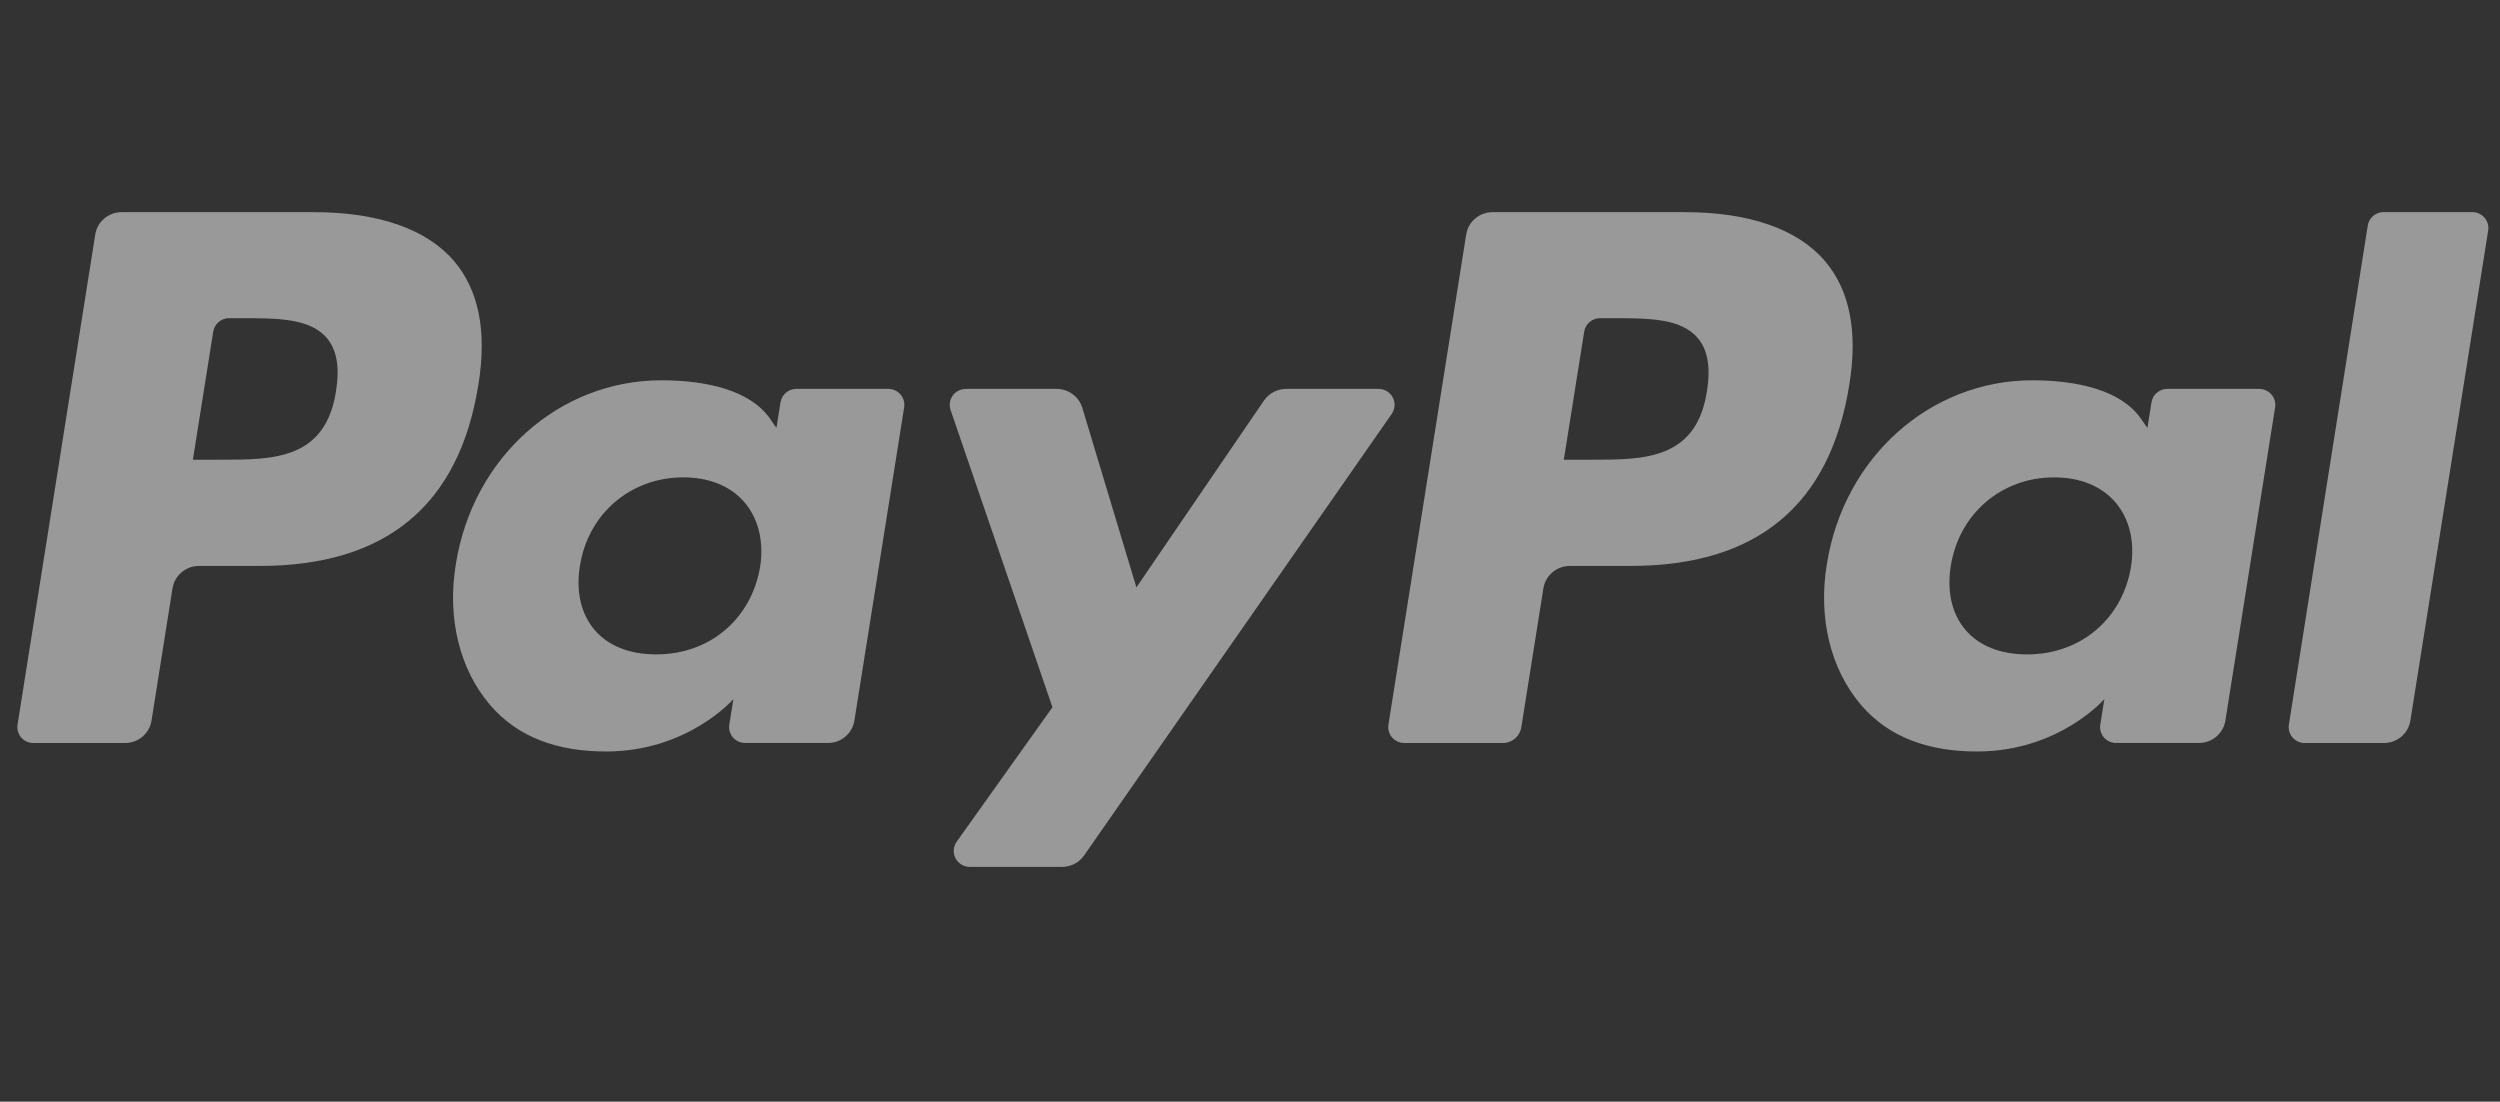
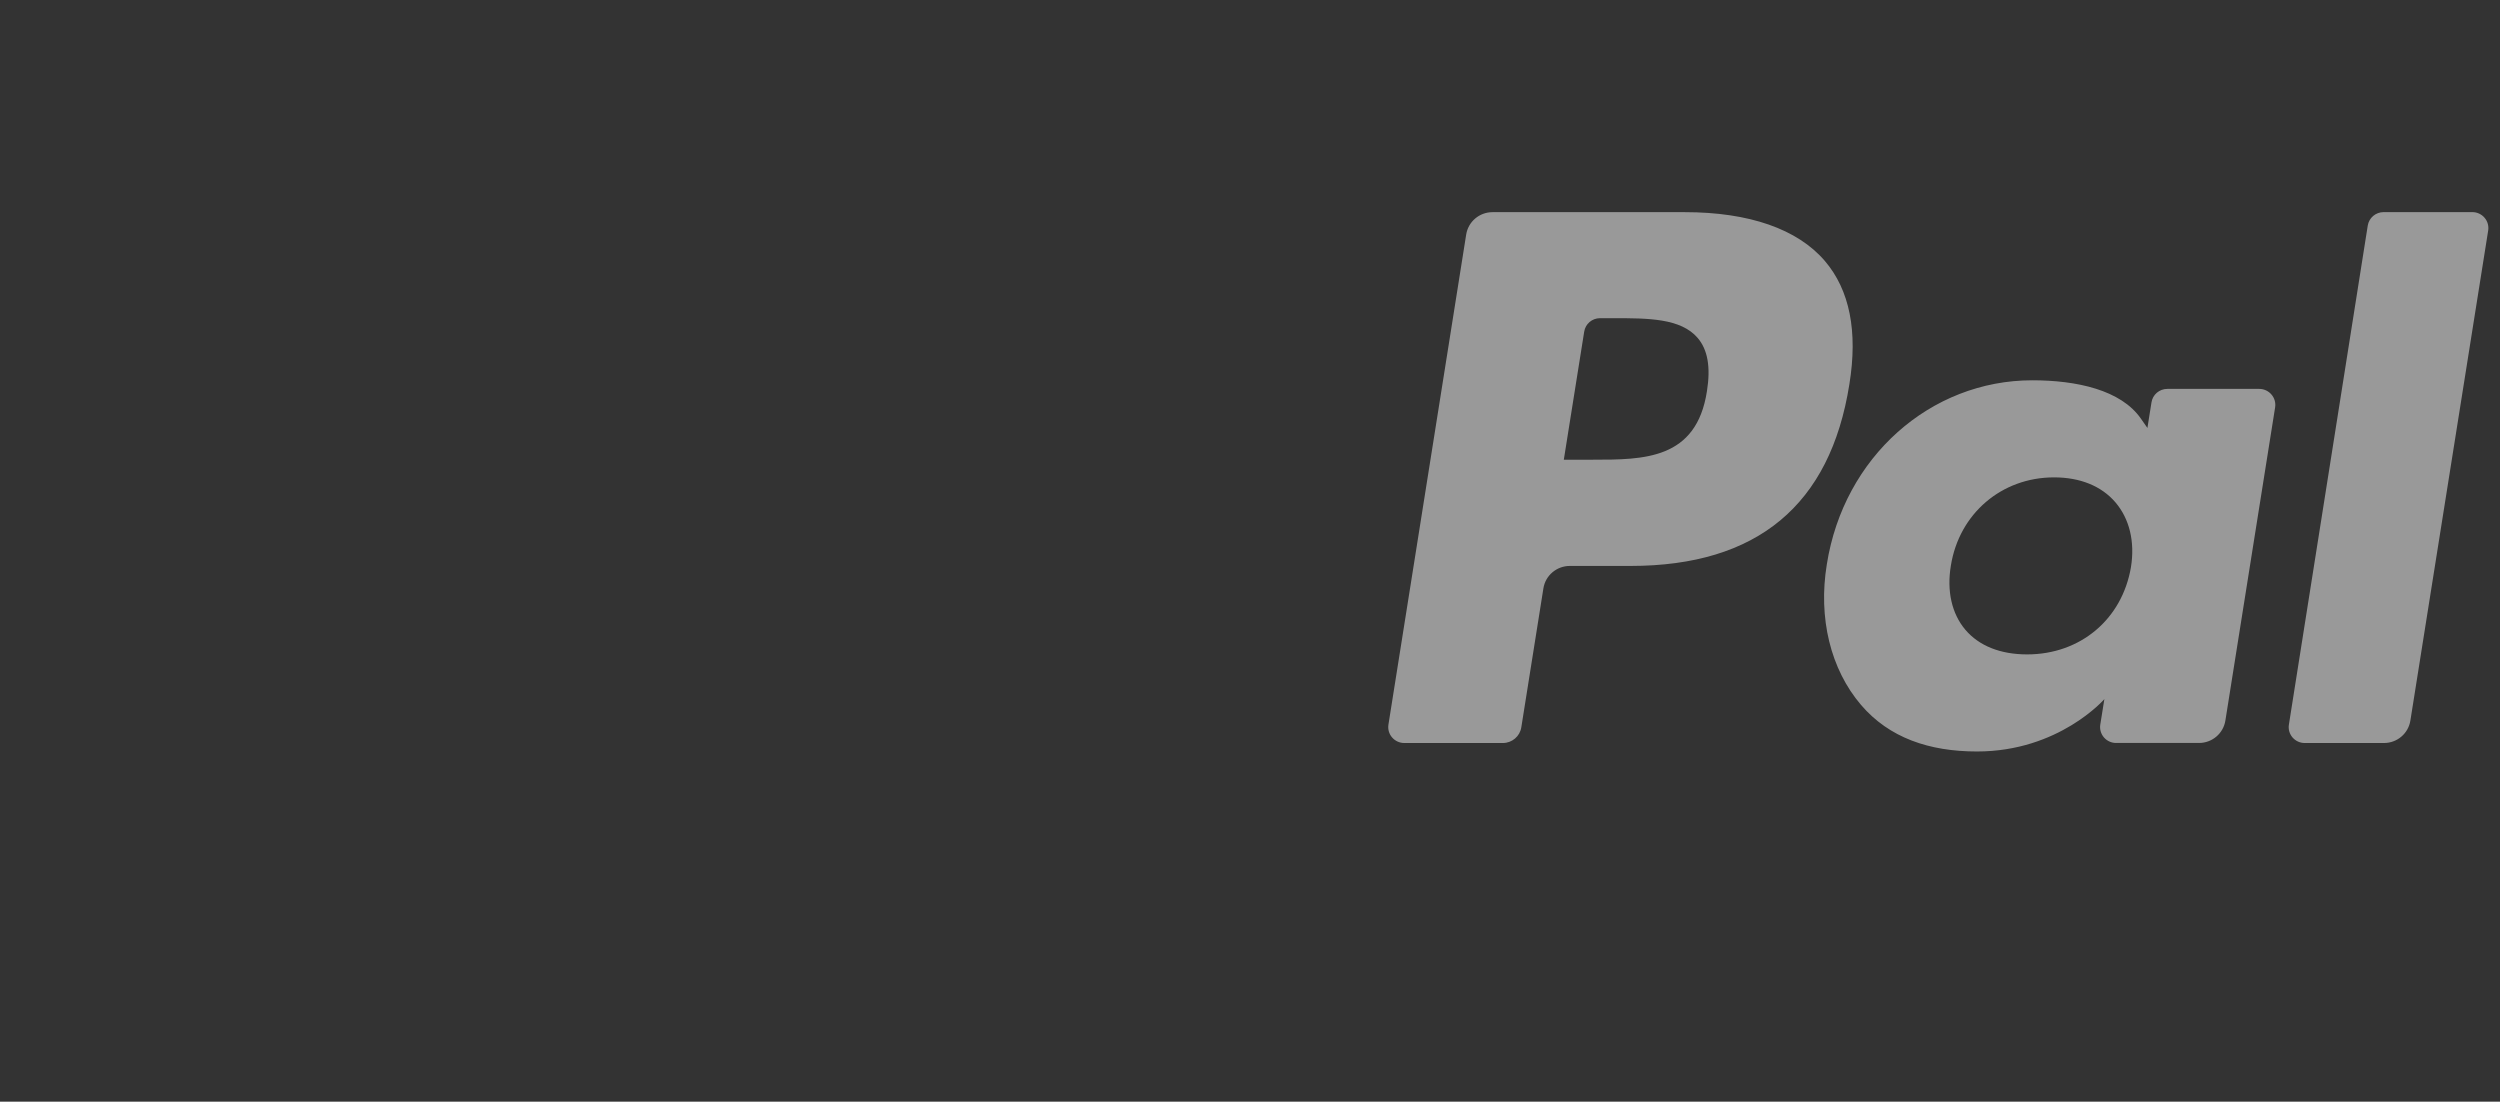
<svg xmlns="http://www.w3.org/2000/svg" width="59px" height="26px" viewBox="0 0 59 26" version="1.1">
  <rect x="0" y="0" width="59" height="26" fill="#333333" stroke="none" />
  <title>pp</title>
  <desc>Created with Sketch.</desc>
  <g id="pp" stroke="none" stroke-width="1" fill="none" fill-rule="evenodd" opacity="0.5">
    <g id="PayPal-Copy" transform="translate(0, 5)" fill="#FFFFFF" fill-rule="nonzero">
-       <path d="M7.407,0.007 L2.871,0.007 C2.561,0.006 2.296,0.231 2.248,0.535 L0.414,12.101 C0.396,12.21 0.428,12.32 0.5,12.404 C0.572,12.487 0.677,12.535 0.788,12.535 L2.953,12.535 C3.264,12.535 3.528,12.31 3.576,12.005 L4.071,8.886 C4.119,8.581 4.383,8.357 4.693,8.356 L6.129,8.356 C9.117,8.356 10.841,6.919 11.291,4.07 C11.494,2.823 11.3,1.844 10.713,1.158 C10.068,0.405 8.925,0.007 7.407,0.007 L7.407,0.007 Z M7.93,4.231 C7.682,5.849 6.438,5.849 5.236,5.849 L4.552,5.849 L5.032,2.827 C5.061,2.644 5.219,2.509 5.405,2.509 L5.719,2.509 C6.538,2.509 7.311,2.509 7.71,2.974 C7.948,3.251 8.021,3.662 7.93,4.231 L7.93,4.231 Z M20.966,4.178 L18.793,4.178 C18.607,4.178 18.449,4.313 18.42,4.496 L18.324,5.1 L18.172,4.881 C17.702,4.202 16.653,3.975 15.607,3.975 C13.206,3.975 11.156,5.783 10.757,8.319 C10.549,9.584 10.844,10.793 11.566,11.637 C12.228,12.412 13.175,12.735 14.302,12.735 C16.236,12.735 17.308,11.499 17.308,11.499 L17.212,12.099 C17.194,12.208 17.225,12.318 17.297,12.402 C17.369,12.486 17.474,12.534 17.584,12.534 L19.541,12.534 C19.851,12.534 20.116,12.31 20.164,12.005 L21.338,4.612 C21.355,4.504 21.324,4.394 21.252,4.31 C21.181,4.227 21.076,4.178 20.966,4.178 L20.966,4.178 Z M17.938,8.382 C17.728,9.616 16.743,10.444 15.487,10.444 C14.856,10.444 14.352,10.243 14.029,9.862 C13.708,9.483 13.586,8.945 13.688,8.345 C13.883,7.121 14.885,6.266 16.122,6.266 C16.739,6.266 17.24,6.47 17.57,6.854 C17.901,7.243 18.033,7.785 17.938,8.382 L17.938,8.382 Z M32.534,4.178 L30.351,4.178 C30.142,4.179 29.947,4.282 29.829,4.454 L26.819,8.863 L25.543,4.626 C25.462,4.36 25.216,4.179 24.938,4.178 L22.793,4.178 C22.671,4.178 22.556,4.237 22.485,4.335 C22.413,4.434 22.395,4.561 22.434,4.676 L24.838,11.691 L22.578,14.864 C22.496,14.979 22.485,15.13 22.55,15.255 C22.615,15.379 22.745,15.458 22.886,15.458 L25.066,15.458 C25.273,15.458 25.467,15.358 25.584,15.189 L32.844,4.769 C32.924,4.654 32.934,4.504 32.869,4.38 C32.804,4.256 32.675,4.178 32.534,4.178 L32.534,4.178 Z" id="Shape" />
      <path d="M39.761,0.007 L35.224,0.007 C34.914,0.007 34.65,0.231 34.602,0.535 L32.767,12.101 C32.75,12.209 32.781,12.32 32.853,12.403 C32.925,12.487 33.03,12.535 33.14,12.535 L35.468,12.535 C35.685,12.535 35.87,12.377 35.903,12.164 L36.424,8.886 C36.472,8.581 36.736,8.357 37.046,8.356 L38.481,8.356 C41.47,8.356 43.194,6.919 43.645,4.07 C43.848,2.823 43.653,1.844 43.066,1.158 C42.422,0.405 41.279,0.007 39.761,0.007 L39.761,0.007 Z M40.284,4.231 C40.036,5.849 38.793,5.849 37.59,5.849 L36.906,5.849 L37.387,2.827 C37.415,2.644 37.574,2.509 37.76,2.509 L38.073,2.509 C38.892,2.509 39.665,2.509 40.064,2.974 C40.302,3.251 40.375,3.662 40.284,4.231 L40.284,4.231 Z M53.319,4.178 L51.148,4.178 C50.962,4.178 50.803,4.313 50.775,4.496 L50.679,5.1 L50.526,4.881 C50.056,4.202 49.008,3.975 47.962,3.975 C45.561,3.975 43.512,5.783 43.113,8.319 C42.906,9.584 43.2,10.793 43.921,11.637 C44.584,12.412 45.53,12.735 46.657,12.735 C48.591,12.735 49.663,11.499 49.663,11.499 L49.567,12.099 C49.549,12.208 49.581,12.319 49.653,12.403 C49.725,12.486 49.83,12.535 49.941,12.534 L51.897,12.534 C52.207,12.534 52.471,12.309 52.519,12.005 L53.693,4.612 C53.71,4.504 53.678,4.393 53.606,4.31 C53.534,4.226 53.429,4.178 53.319,4.178 L53.319,4.178 Z M50.291,8.382 C50.083,9.616 49.096,10.444 47.84,10.444 C47.211,10.444 46.705,10.243 46.382,9.862 C46.061,9.483 45.94,8.945 46.041,8.345 C46.238,7.121 47.238,6.266 48.475,6.266 C49.092,6.266 49.593,6.47 49.923,6.854 C50.256,7.243 50.387,7.785 50.291,8.382 L50.291,8.382 Z M55.879,0.324 L54.018,12.101 C54,12.209 54.032,12.32 54.103,12.403 C54.175,12.487 54.28,12.535 54.39,12.535 L56.262,12.535 C56.573,12.535 56.837,12.311 56.885,12.005 L58.721,0.44 C58.738,0.332 58.707,0.221 58.635,0.138 C58.563,0.054 58.458,0.006 58.348,0.006 L56.252,0.006 C56.066,0.007 55.908,0.141 55.879,0.324 L55.879,0.324 Z" id="Shape" />
    </g>
  </g>
</svg>